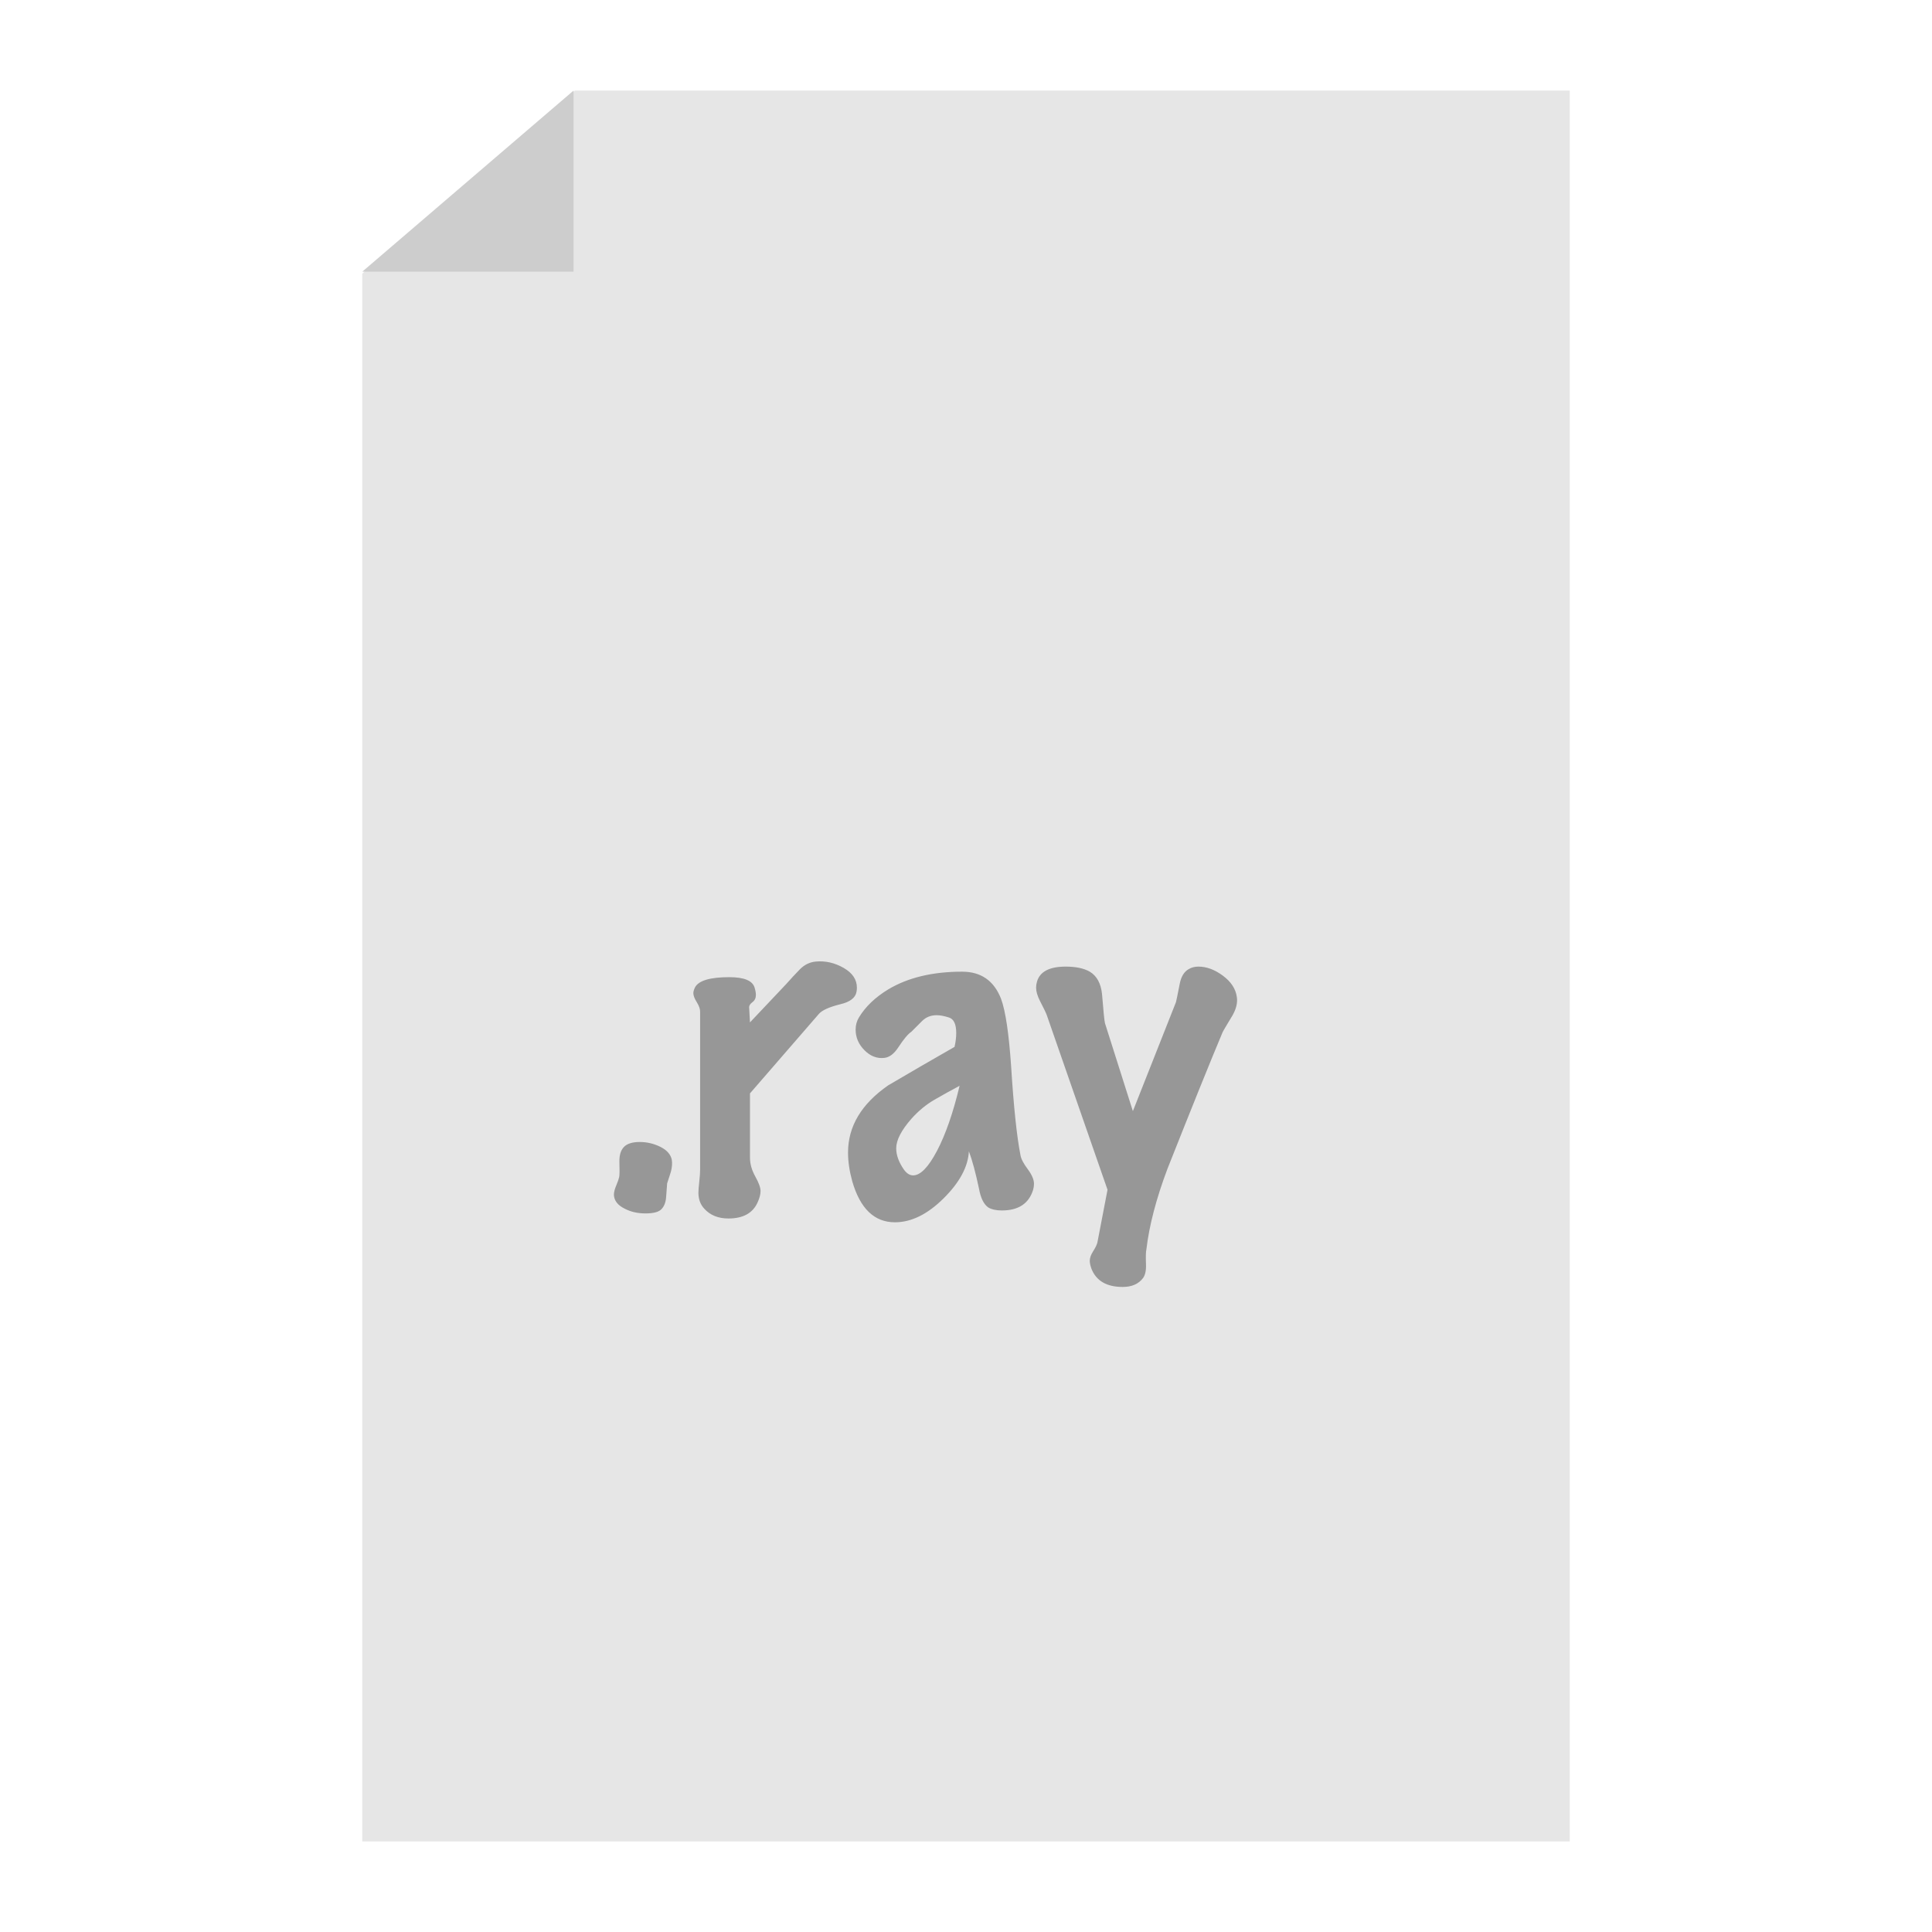
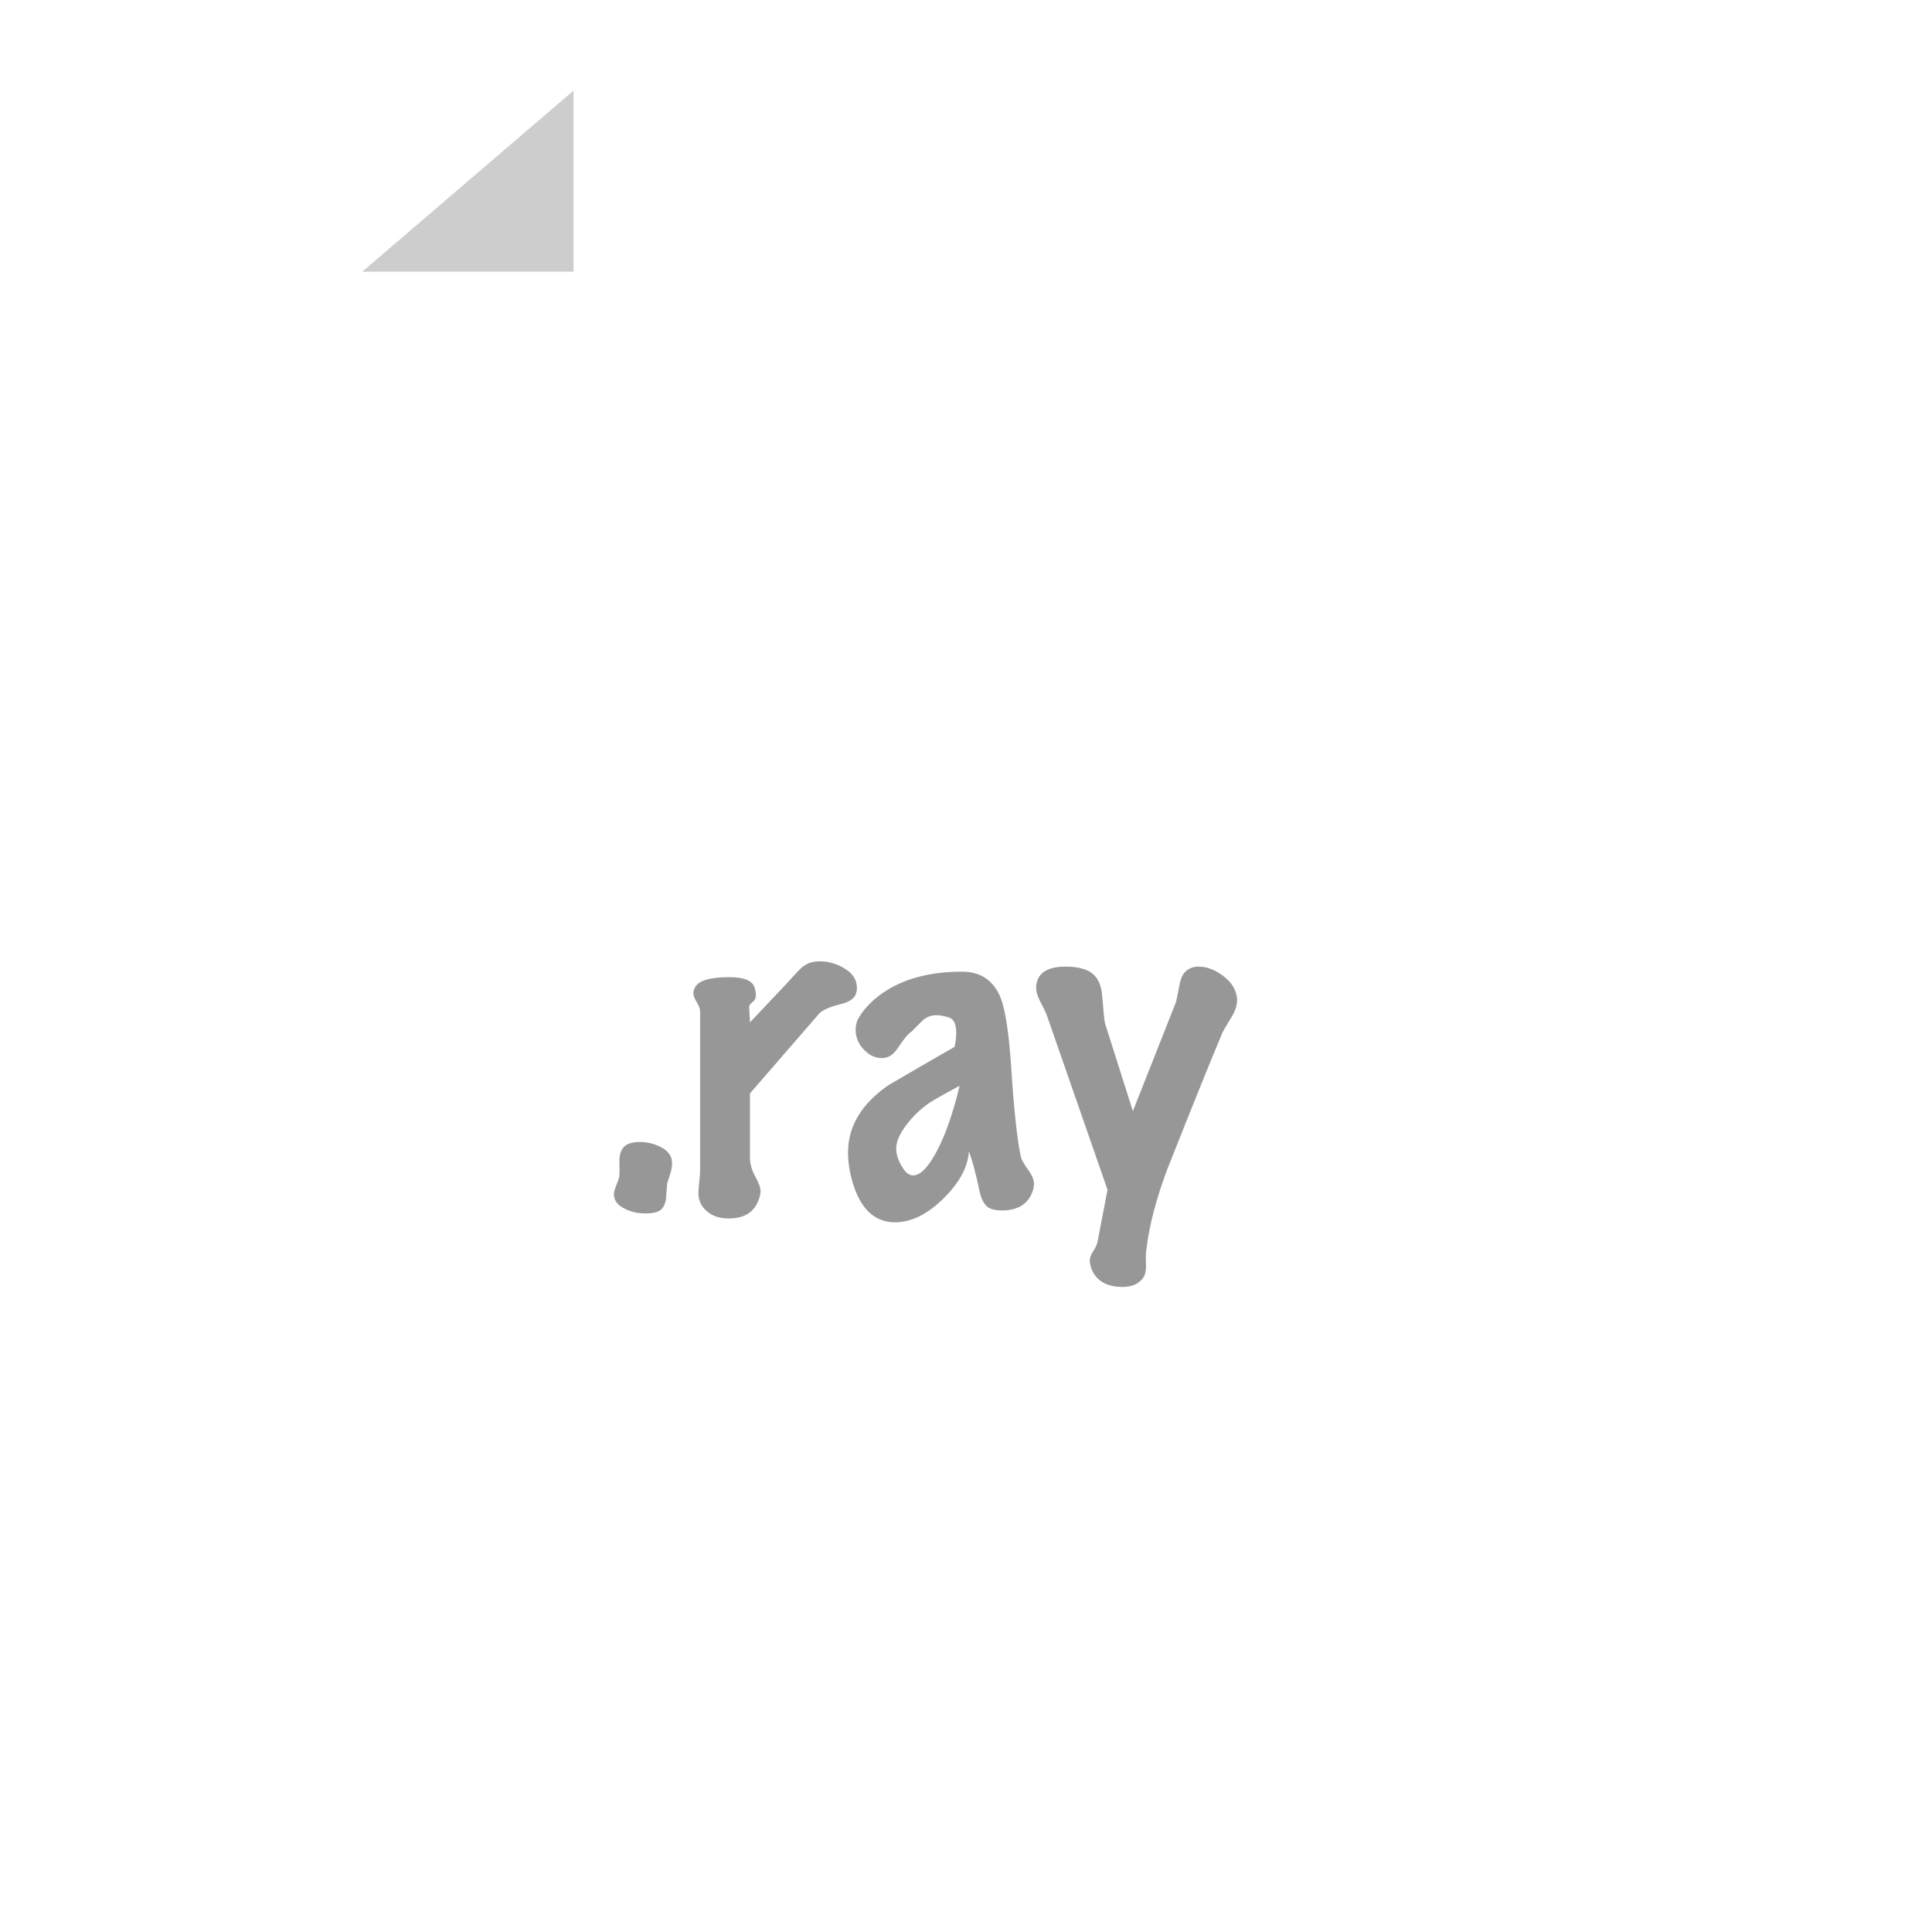
<svg xmlns="http://www.w3.org/2000/svg" width="64" height="64" viewBox="0 0 64 64">
  <g fill="none" fill-rule="evenodd">
-     <polygon fill="#E6E6E6" points="19.045 3 52 3 52 61 12 61 12 9.065" />
    <polygon fill="#CDCDCD" points="19 3 19 9 12 9" />
    <path fill="#979797" d="M22.254,38.418 C22.273,38.53 22.263,38.661 22.226,38.81 C22.151,39.043 22.109,39.174 22.1,39.202 C22.091,39.351 22.079,39.508 22.065,39.671 C22.051,39.834 22,39.963 21.911,40.056 C21.822,40.149 21.647,40.196 21.386,40.196 C21.125,40.196 20.896,40.145 20.7,40.042 C20.467,39.93 20.345,39.776 20.336,39.58 C20.336,39.496 20.362,39.393 20.413,39.272 C20.464,39.151 20.497,39.057 20.511,38.992 C20.525,38.927 20.527,38.749 20.518,38.46 C20.518,38.245 20.572,38.087 20.679,37.984 C20.786,37.881 20.957,37.83 21.19,37.83 C21.433,37.83 21.661,37.884 21.876,37.991 C22.091,38.098 22.217,38.241 22.254,38.418 Z M28.372,32.86 C28.335,33.056 28.157,33.191 27.84,33.266 C27.467,33.359 27.229,33.467 27.126,33.588 L24.844,36.22 L24.844,38.348 C24.844,38.553 24.902,38.761 25.019,38.971 C25.136,39.181 25.194,39.342 25.194,39.454 C25.194,39.566 25.161,39.692 25.096,39.832 C24.937,40.187 24.615,40.364 24.13,40.364 C23.794,40.364 23.528,40.257 23.332,40.042 C23.201,39.902 23.136,39.725 23.136,39.51 C23.136,39.435 23.145,39.314 23.164,39.146 C23.183,38.978 23.192,38.843 23.192,38.74 L23.192,33.504 C23.192,33.42 23.155,33.317 23.08,33.196 C23.005,33.075 22.968,32.977 22.968,32.902 C22.968,32.846 22.987,32.781 23.024,32.706 C23.145,32.482 23.523,32.37 24.158,32.37 C24.653,32.37 24.933,32.487 24.998,32.72 C25.026,32.813 25.04,32.893 25.04,32.958 C25.04,33.061 25.003,33.14 24.928,33.196 C24.853,33.252 24.816,33.308 24.816,33.364 L24.844,33.868 L26.048,32.594 C26.188,32.435 26.335,32.277 26.489,32.118 C26.643,31.959 26.823,31.871 27.028,31.852 C27.345,31.824 27.651,31.894 27.945,32.062 C28.239,32.23 28.386,32.449 28.386,32.72 C28.386,32.767 28.381,32.813 28.372,32.86 Z M34.224,39.412 C34.084,39.869 33.739,40.098 33.188,40.098 C33.001,40.098 32.852,40.065 32.74,40 C32.591,39.897 32.488,39.692 32.432,39.384 C32.32,38.852 32.208,38.437 32.096,38.138 C32.068,38.651 31.788,39.172 31.256,39.699 C30.724,40.226 30.187,40.49 29.646,40.49 C28.965,40.49 28.493,40.037 28.232,39.132 C28.139,38.796 28.092,38.479 28.092,38.18 C28.092,37.312 28.535,36.57 29.422,35.954 C30.15,35.525 30.883,35.1 31.62,34.68 C31.657,34.521 31.676,34.367 31.676,34.218 C31.676,33.929 31.597,33.758 31.438,33.707 C31.279,33.656 31.144,33.63 31.032,33.63 C30.836,33.63 30.675,33.693 30.549,33.819 L30.192,34.176 C30.08,34.251 29.935,34.423 29.758,34.694 C29.618,34.909 29.464,35.025 29.296,35.044 C29.053,35.072 28.834,34.988 28.638,34.792 C28.442,34.596 28.344,34.367 28.344,34.106 C28.344,33.957 28.381,33.821 28.456,33.7 C28.671,33.345 28.993,33.037 29.422,32.776 C30.075,32.384 30.892,32.188 31.872,32.188 C32.497,32.188 32.927,32.487 33.16,33.084 C33.309,33.485 33.421,34.237 33.496,35.338 C33.58,36.673 33.683,37.648 33.804,38.264 C33.823,38.385 33.902,38.539 34.042,38.726 C34.182,38.913 34.252,39.076 34.252,39.216 C34.252,39.281 34.243,39.347 34.224,39.412 Z M31.788,35.968 C31.508,36.117 31.23,36.271 30.955,36.43 C30.68,36.589 30.425,36.799 30.192,37.06 C29.856,37.443 29.688,37.769 29.688,38.04 C29.688,38.264 29.772,38.497 29.94,38.74 C30.033,38.871 30.136,38.936 30.248,38.936 C30.491,38.936 30.754,38.665 31.039,38.124 C31.324,37.583 31.573,36.864 31.788,35.968 Z M40.972,33.028 C41,33.215 40.953,33.415 40.832,33.63 C40.617,33.985 40.505,34.176 40.496,34.204 C40.104,35.137 39.497,36.64 38.676,38.712 C38.303,39.701 38.069,40.593 37.976,41.386 C37.957,41.461 37.953,41.624 37.962,41.876 C37.971,42.081 37.939,42.235 37.864,42.338 C37.715,42.534 37.491,42.632 37.192,42.632 C36.66,42.632 36.315,42.431 36.156,42.03 C36.119,41.927 36.1,41.839 36.1,41.764 C36.1,41.671 36.137,41.566 36.212,41.449 C36.287,41.332 36.333,41.237 36.352,41.162 L36.688,39.412 L34.672,33.616 C34.644,33.541 34.569,33.387 34.448,33.154 C34.364,32.986 34.322,32.841 34.322,32.72 C34.322,32.655 34.331,32.589 34.35,32.524 C34.443,32.188 34.761,32.02 35.302,32.02 C35.638,32.02 35.904,32.076 36.1,32.188 C36.333,32.328 36.469,32.575 36.506,32.93 C36.553,33.509 36.585,33.831 36.604,33.896 L37.528,36.808 L38.956,33.196 C38.965,33.168 39.007,32.963 39.082,32.58 C39.129,32.347 39.227,32.188 39.376,32.104 C39.469,32.048 39.577,32.02 39.698,32.02 C39.969,32.02 40.239,32.12 40.51,32.321 C40.781,32.522 40.935,32.757 40.972,33.028 Z" />
  </g>
</svg>